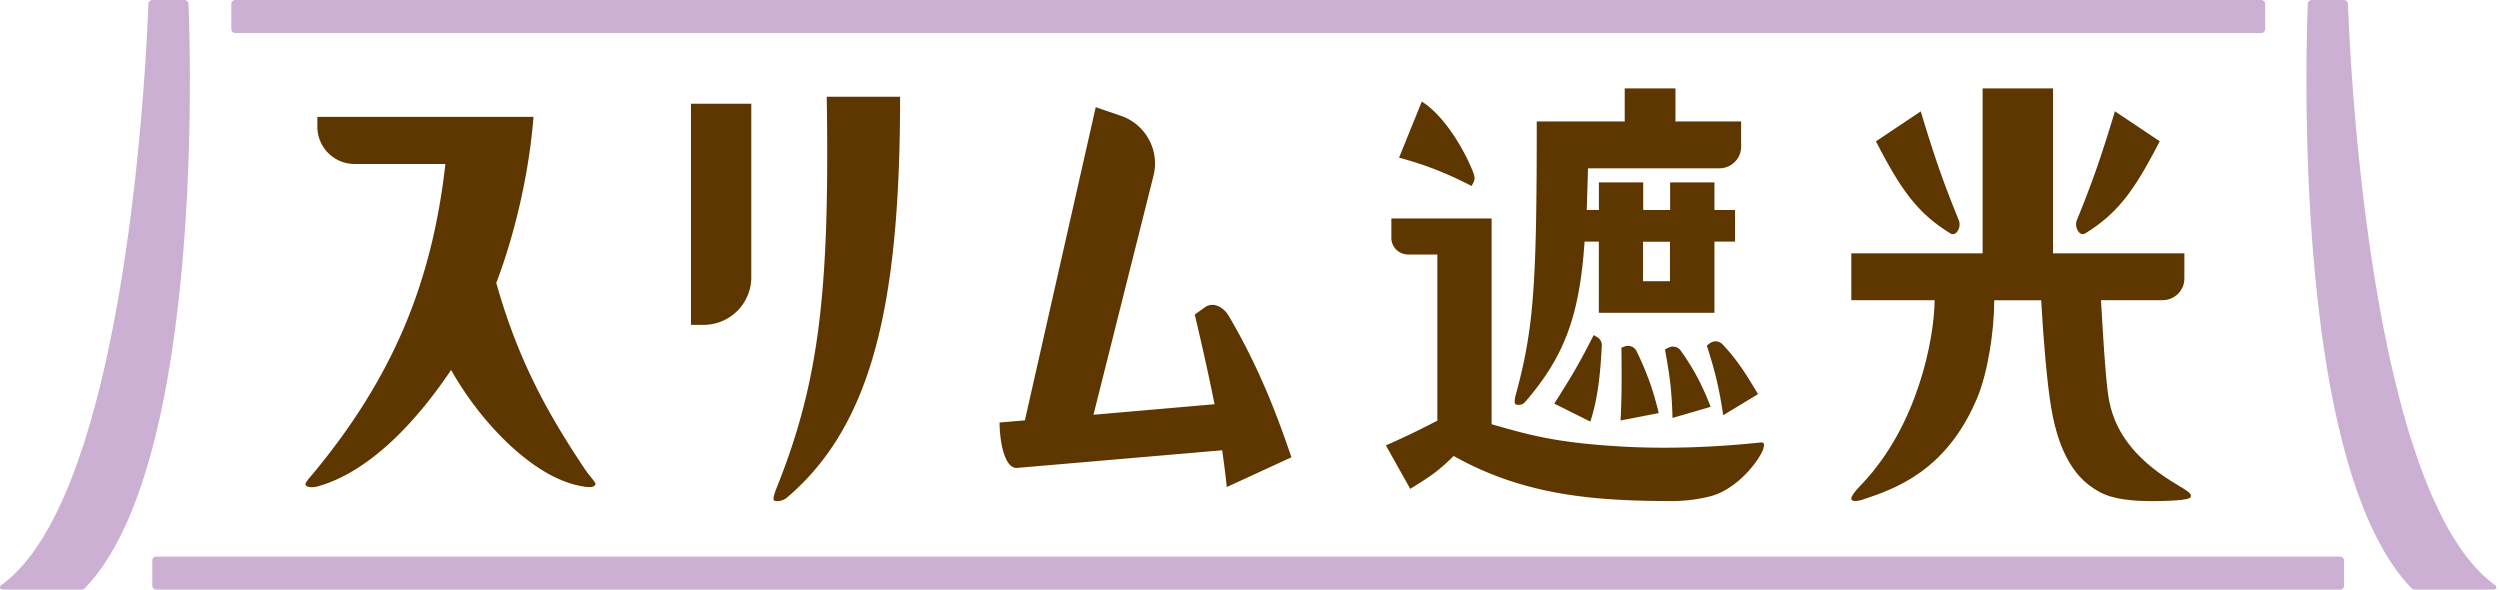
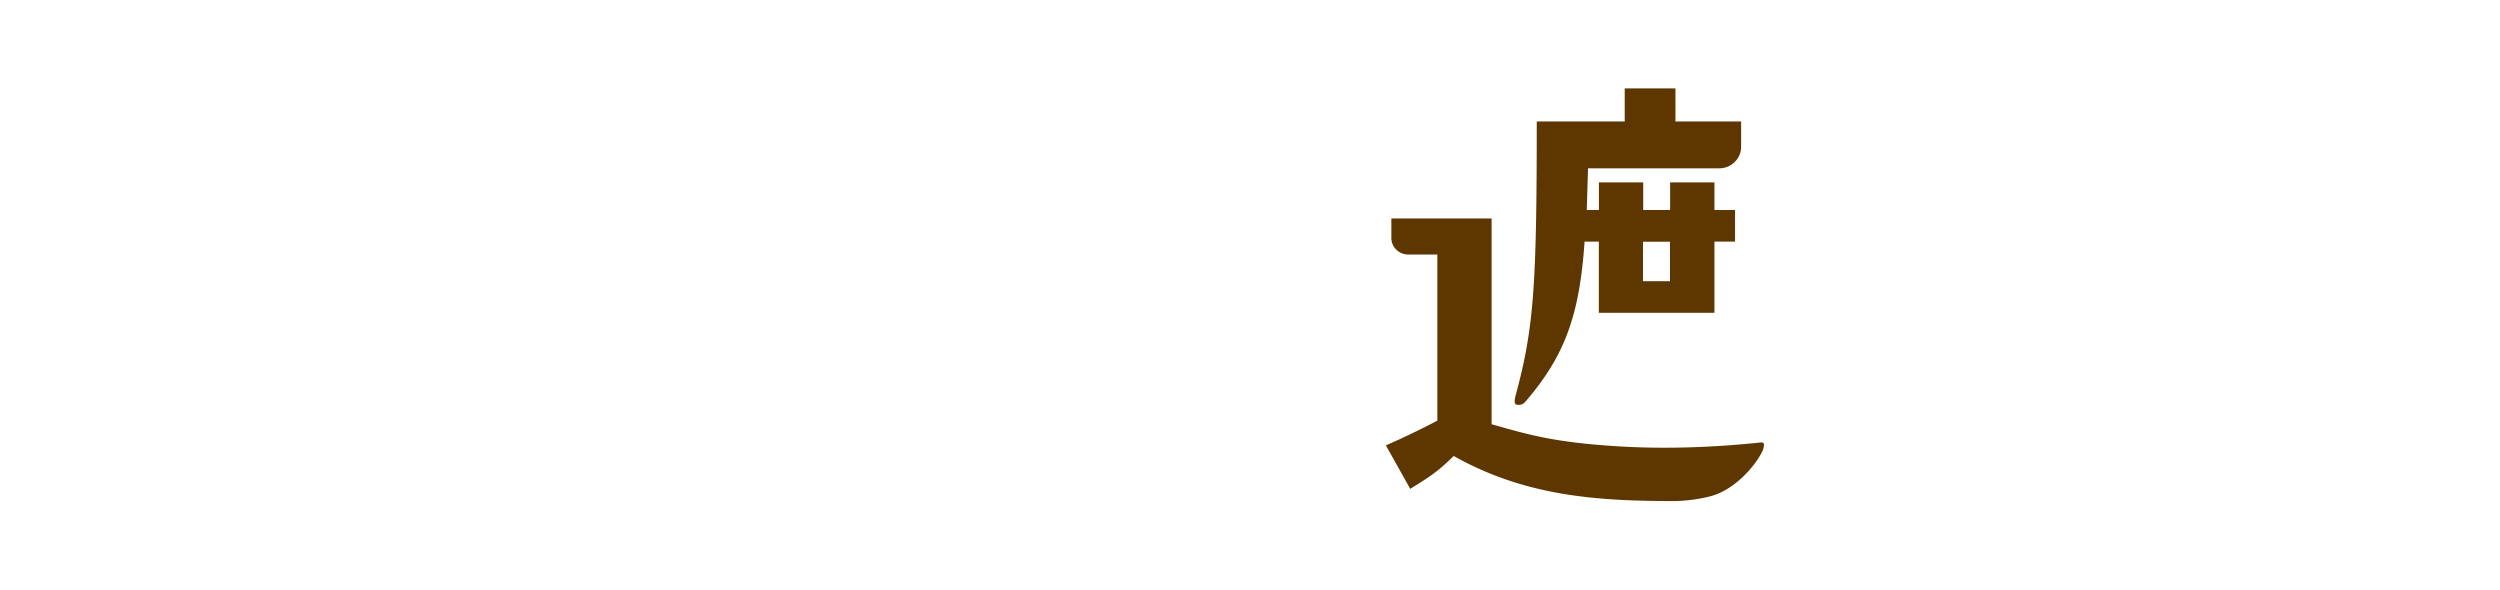
<svg xmlns="http://www.w3.org/2000/svg" viewBox="0 0 424 100" fill="none" height="100" width="424">
-   <path d="M369.564 82.399c-3.534-2.058-6.089-4.178-7.887-6.31-2.753-3.236-3.782-6.46-4.167-9.335-.483-3.707-.855-10.166-1.178-15.844h10.43c2.033 0 3.683-1.611 3.708-3.607v-4.34h-22.273V14.997h-11.943v27.968h-22.272v7.946h14.137c-.087 6.62-2.84 21.125-12.265 31.104 0 0-2.294 2.232-1.81 2.765.297.322 1.066.21 1.723 0 5.519-1.822 14.287-4.798 19.532-17.207 1.799-4.24 2.915-11.281 2.927-16.65h7.962c.322 6.174.992 14.059 1.686 18.187.67 3.992 1.947 8.443 4.775 11.64.942 1.067 2.059 1.922 3.373 2.654 2.431 1.364 5.928 1.562 8.855 1.587 1.686.012 4.067-.075 5.084-.211 1.402-.186 1.55-.285 1.612-.657.087-.496-1.054-1.153-2.021-1.71" fill="#5e3700" />
-   <path d="M330.797 39.592a.79.79 0 0 0 .98-.124c.558-.57.719-1.426.421-2.157-2.505-6.112-4.154-10.81-6.436-18.422l-7.602 5.083c4.155 8.045 6.932 12.124 12.637 15.62M352.675 39.465a.79.79 0 0 0 .979.123c5.705-3.508 8.483-7.587 12.637-15.632l-7.602-5.083c-2.282 7.624-3.931 12.31-6.436 18.422a2.03 2.03 0 0 0 .409 2.157M208.06 82.603c-.211-2.107-.496-4.227-.781-6.236l-34.885 3c-2.071 0-2.865-4.648-2.865-7.71l4.291-.36 12.017-53.121 4.291 1.475a8.54 8.54 0 0 1 5.506 10.153l-10.181 40.539 20.536-1.786c-.93-4.649-2.009-9.496-3.361-15.21l1.699-1.216c1.476-1.09 3.262.1 3.994 1.327 5.159 8.715 8.284 16.947 10.702 24.1zM117.186 55.082V17.594h10.231v29.418c0 4.463-3.622 8.083-8.086 8.083h-2.145zM152.656 16.408h-12.439c.484 32.146-1.128 47.778-8.284 65.791 0 0-1.004 2.356-.682 2.628.447.372 1.426.062 1.861-.186.248-.148.458-.334.458-.334 14.386-12.323 19.086-32.778 19.086-67.899M100.987 82.01s-.013-.062-.037-.1c-.211-.409-1.278-1.623-1.675-2.219C93.273 70.704 87.99 61.58 84.17 47.992c3.3-8.702 5.593-18.992 6.313-28.166H53.824V21.5a6.313 6.313 0 0 0 6.313 6.31h15.402c-2.294 20.38-9.04 36.348-22.471 52.55 0 0-1.439 1.563-1.253 1.873.335.582 1.65.372 1.972.285 9.773-2.69 17.97-12.682 22.72-19.773 4.613 8.182 11.682 15.533 18.167 18.459h.025c1.39.632 2.778 1.066 4.155 1.29.285.061 1.711.322 2.058-.212a.38.38 0 0 0 .087-.285M249.894 30.96c.248-.46.223-.992.05-1.488-1.302-3.509-4.763-9.708-8.806-12.25l-3.857 9.522c4.862 1.302 8.372 2.79 12.303 4.798zM263.604 68.453c2.629-4.116 4.266-6.806 6.684-11.629l.62.372c.496.298.794.843.757 1.413-.223 4.439-.62 8.877-1.947 12.894zM274.844 71.314c.211-3.843.211-7.153.149-12.348l.558-.21a1.607 1.607 0 0 1 2.009.793c1.761 3.632 2.877 6.744 3.758 10.513zM285.023 59.428c2.281 3.186 3.695 5.938 5.109 9.57l-6.474 1.885c-.136-4.475-.347-6.447-1.277-11.629l.645-.31a1.62 1.62 0 0 1 2.009.496M292.257 70.426c-.645-4.29-1.278-7.154-2.778-11.815l.496-.385a1.635 1.635 0 0 1 2.17.174c2.604 2.764 4.055 5.182 6.015 8.443z" fill="#5e3700" />
  <path d="M291.587 28.546c2.034 0 3.683-1.612 3.708-3.607v-4.34h-11.137v-5.603h-8.606V20.6h-14.919c0 27.905-.484 35.133-3.621 46.6 0 0-.273 1.078 0 1.326a.4.4 0 0 0 .223.1c.459.136.98-.062 1.153-.199.137-.111.298-.285.434-.434 6.672-7.785 9.078-14.727 9.922-27.013h2.418v12.075h19.606V40.98h3.498v-5.368h-3.498V30.94h-7.515v4.673h-4.564V30.94h-7.515v4.673h-2.058l.21-7.066h22.286zm-8.359 19.141h-4.576v-6.694h4.576z" fill="#5e3700" />
  <path d="M243.775 43.152v28.19c-2.864 1.489-5.506 2.79-8.73 4.191l4.13 7.376c3.1-1.921 4.675-2.888 7.366-5.578 12.017 6.756 24.046 7.649 37.278 7.649 1.154 0 3.646-.137 6.189-.794 4.576-1.165 8.135-5.839 8.978-7.86.075-.185.298-.954.112-1.152a.52.52 0 0 0-.447-.137c-7.081.756-15.514 1.178-23.847.682-11.174-.657-15.638-2.008-21.827-3.769V37.053h-17.002v3.335c.012 1.537 1.29 2.776 2.852 2.776h4.948z" fill="#5e3700" />
-   <path d="M409.029 99.796C388.777 78.994 391.096 8.058 391.406.657a.687.687 0 0 1 .695-.657h5.419c.372 0 .682.298.695.657.273 7.686 3.423 83.184 25.001 98.618.31.224.149.72-.236.72h-13.455a.7.7 0 0 1-.496-.211M383.494 5.603H39.902a.667.667 0 0 1-.67-.669V.669c0-.371.298-.669.67-.669h343.604c.372 0 .67.298.67.67v4.264c0 .372-.298.67-.67.67M396.887 100H26.496a.667.667 0 0 1-.67-.67v-4.264c0-.372.298-.67.67-.67h370.391c.372 0 .669.298.669.67v4.264c0 .372-.297.67-.669.67M14.35 99.796C34.602 78.994 32.283 8.058 31.973.657A.686.686 0 0 0 31.278 0h-5.42a.695.695 0 0 0-.694.657c-.273 7.686-3.423 83.184-25 98.618-.31.224-.15.72.235.72h13.455c.186 0 .36-.075.496-.211" fill="#ccb0d3" />
</svg>